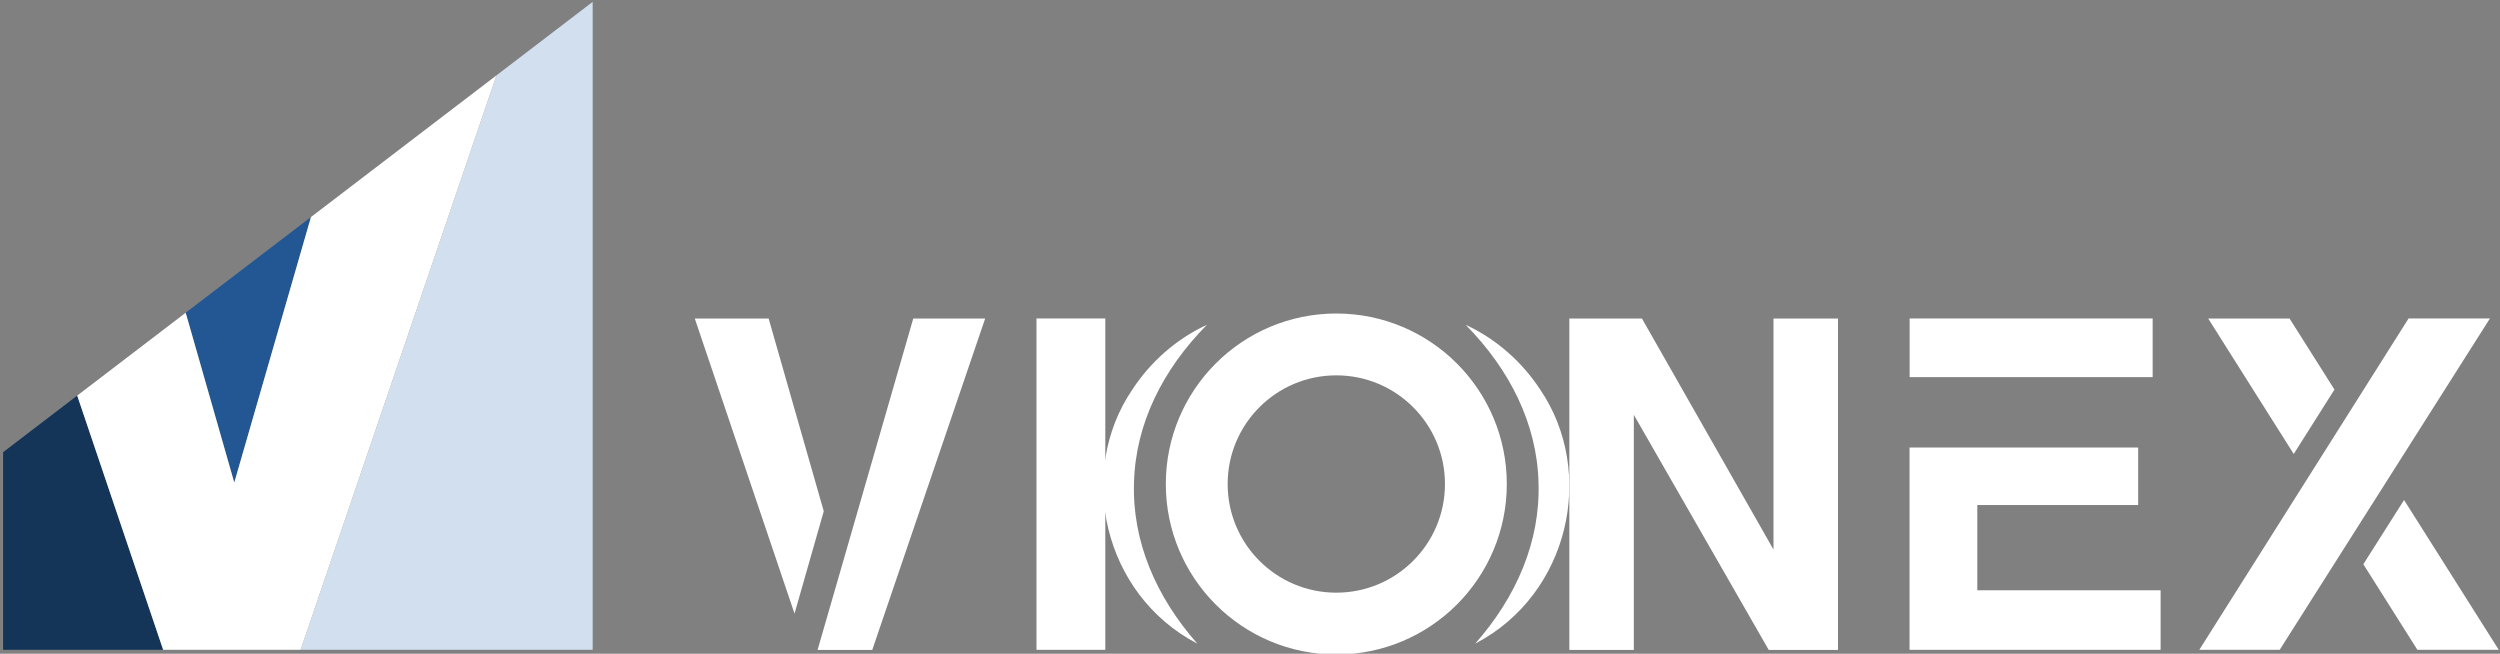
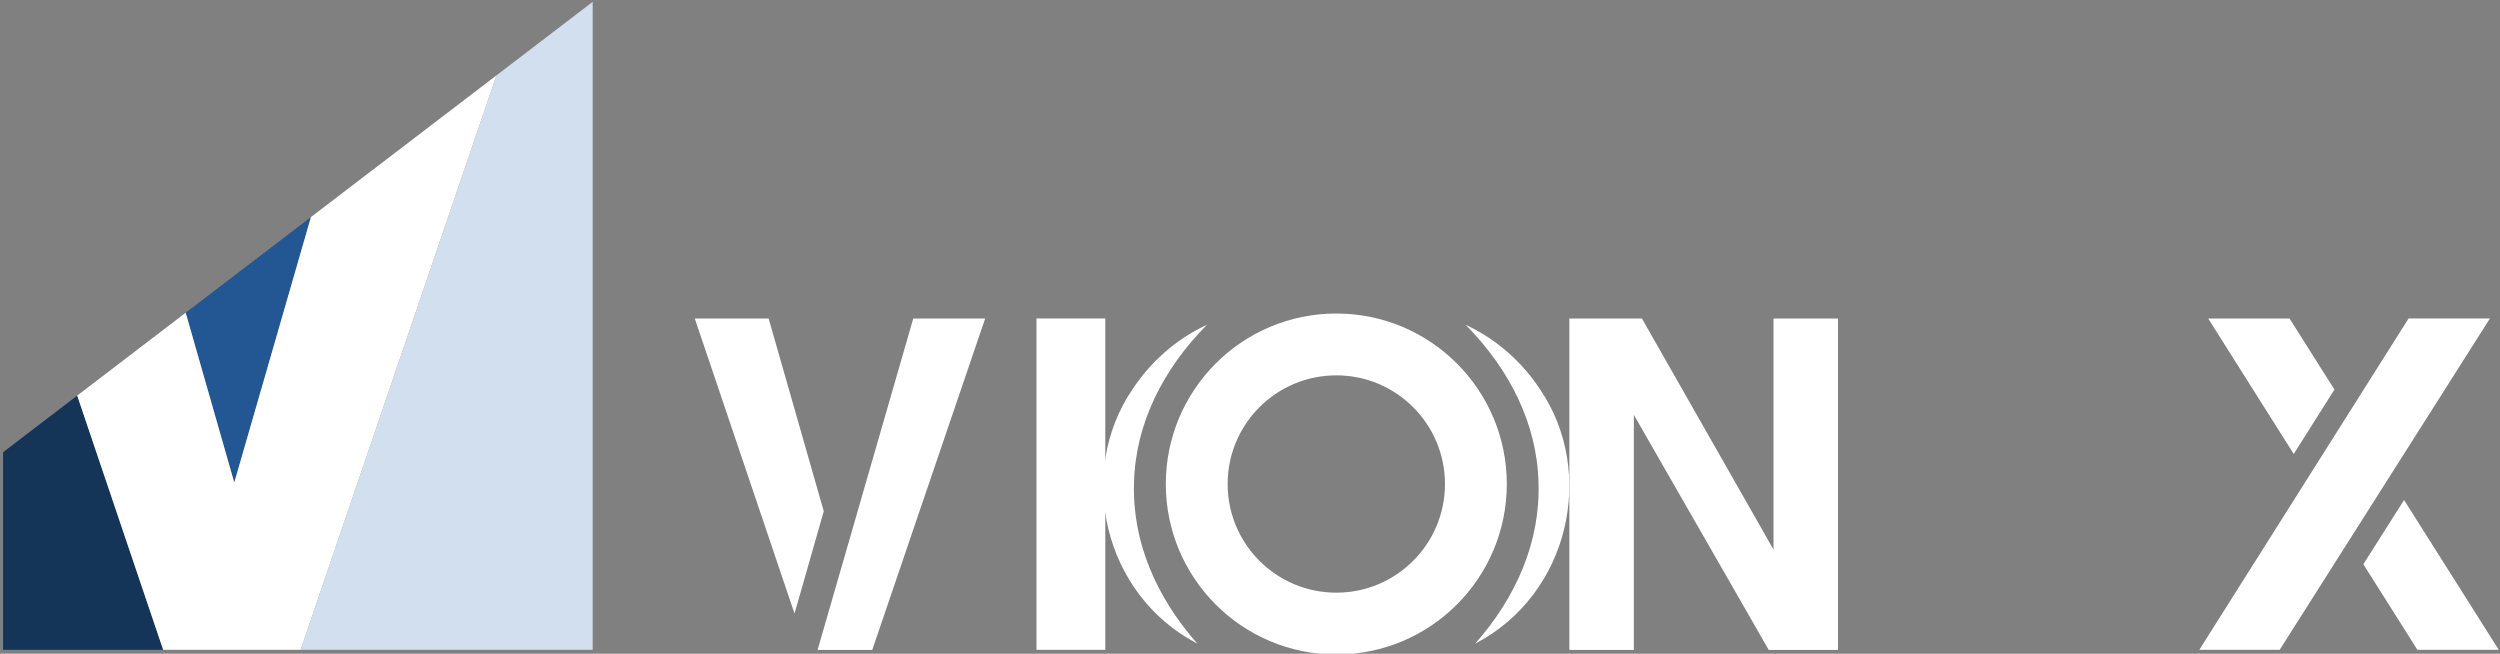
<svg xmlns="http://www.w3.org/2000/svg" width="283" height="74" viewBox="0 0 283 74" fill="none">
  <rect x="0" y="0" width="283" height="74" fill="#808080" stroke="none" />
  <g clip-path="url(#clip0_107_517)">
    <path d="M8.74 44.78L18.47 73.56H0.35V51.19L8.74 44.78Z" fill="#143458" />
    <path d="M35.2 24.57L26.52 54.63L21.02 35.4L35.2 24.57Z" fill="#225793" />
    <path d="M67.09 0.21V73.56H34.03L56.2 8.53L67.09 0.21Z" fill="#D1DFEF" />
    <path d="M56.2 8.53L34.03 73.56H18.47L8.74 44.78L21.02 35.4L26.52 54.63L35.2 24.57L56.2 8.53Z" fill="white" />
    <path d="M167.01 72.85C177.68 67.28 180.7 53.43 174.35 44.1C172.31 40.98 169.37 38.36 165.91 36.77C170.89 41.81 173.99 47.96 174.16 54.62C174.38 61.28 171.66 67.57 167 72.85H167.01Z" fill="white" />
    <path d="M151.27 70.59C159.996 70.59 167.07 63.516 167.07 54.79C167.07 46.064 159.996 38.99 151.27 38.99C142.544 38.99 135.47 46.064 135.47 54.79C135.47 63.516 142.544 70.59 151.27 70.59Z" stroke="white" stroke-width="7" />
    <path d="M135.52 72.85C124.85 67.28 121.83 53.43 128.18 44.1C130.22 40.98 133.16 38.36 136.62 36.77C131.64 41.81 128.54 47.96 128.37 54.62C128.15 61.28 130.87 67.57 135.53 72.85H135.52Z" fill="white" />
    <path d="M103.38 36.06L95.16 64.54L92.55 73.57H98.74L111.52 36.06H103.38ZM87.02 36.06H78.65L89.94 69.46L93.25 57.87L87.01 36.06H87.02Z" fill="white" />
    <path d="M125.12 73.56H117.33V36.05H125.12V73.56Z" fill="white" />
    <path d="M258.05 73.56H248.96L272.65 36.05H281.86L258.06 73.56H258.05Z" fill="white" />
    <path d="M259.18 36.06H249.97L259.65 51.39L264.26 44.1L259.18 36.06ZM272.14 56.6L267.53 63.87L273.65 73.56H282.86L272.14 56.6Z" fill="white" />
    <path d="M177.65 36.06H185.87L200.76 62.21V36.06H208.06V73.57H200.22L184.95 46.96V73.57H177.65V36.06Z" fill="white" />
-     <path d="M223.83 66.82V57.17H242.04V50.66H216.16V73.56H244.58V66.82H223.82H223.83ZM243.68 42.69V36.05H216.17V42.69H243.68Z" fill="white" />
  </g>
  <defs>
    <clipPath id="clip0_107_517">
      <rect width="283" height="74" fill="white" />
    </clipPath>
  </defs>
</svg>